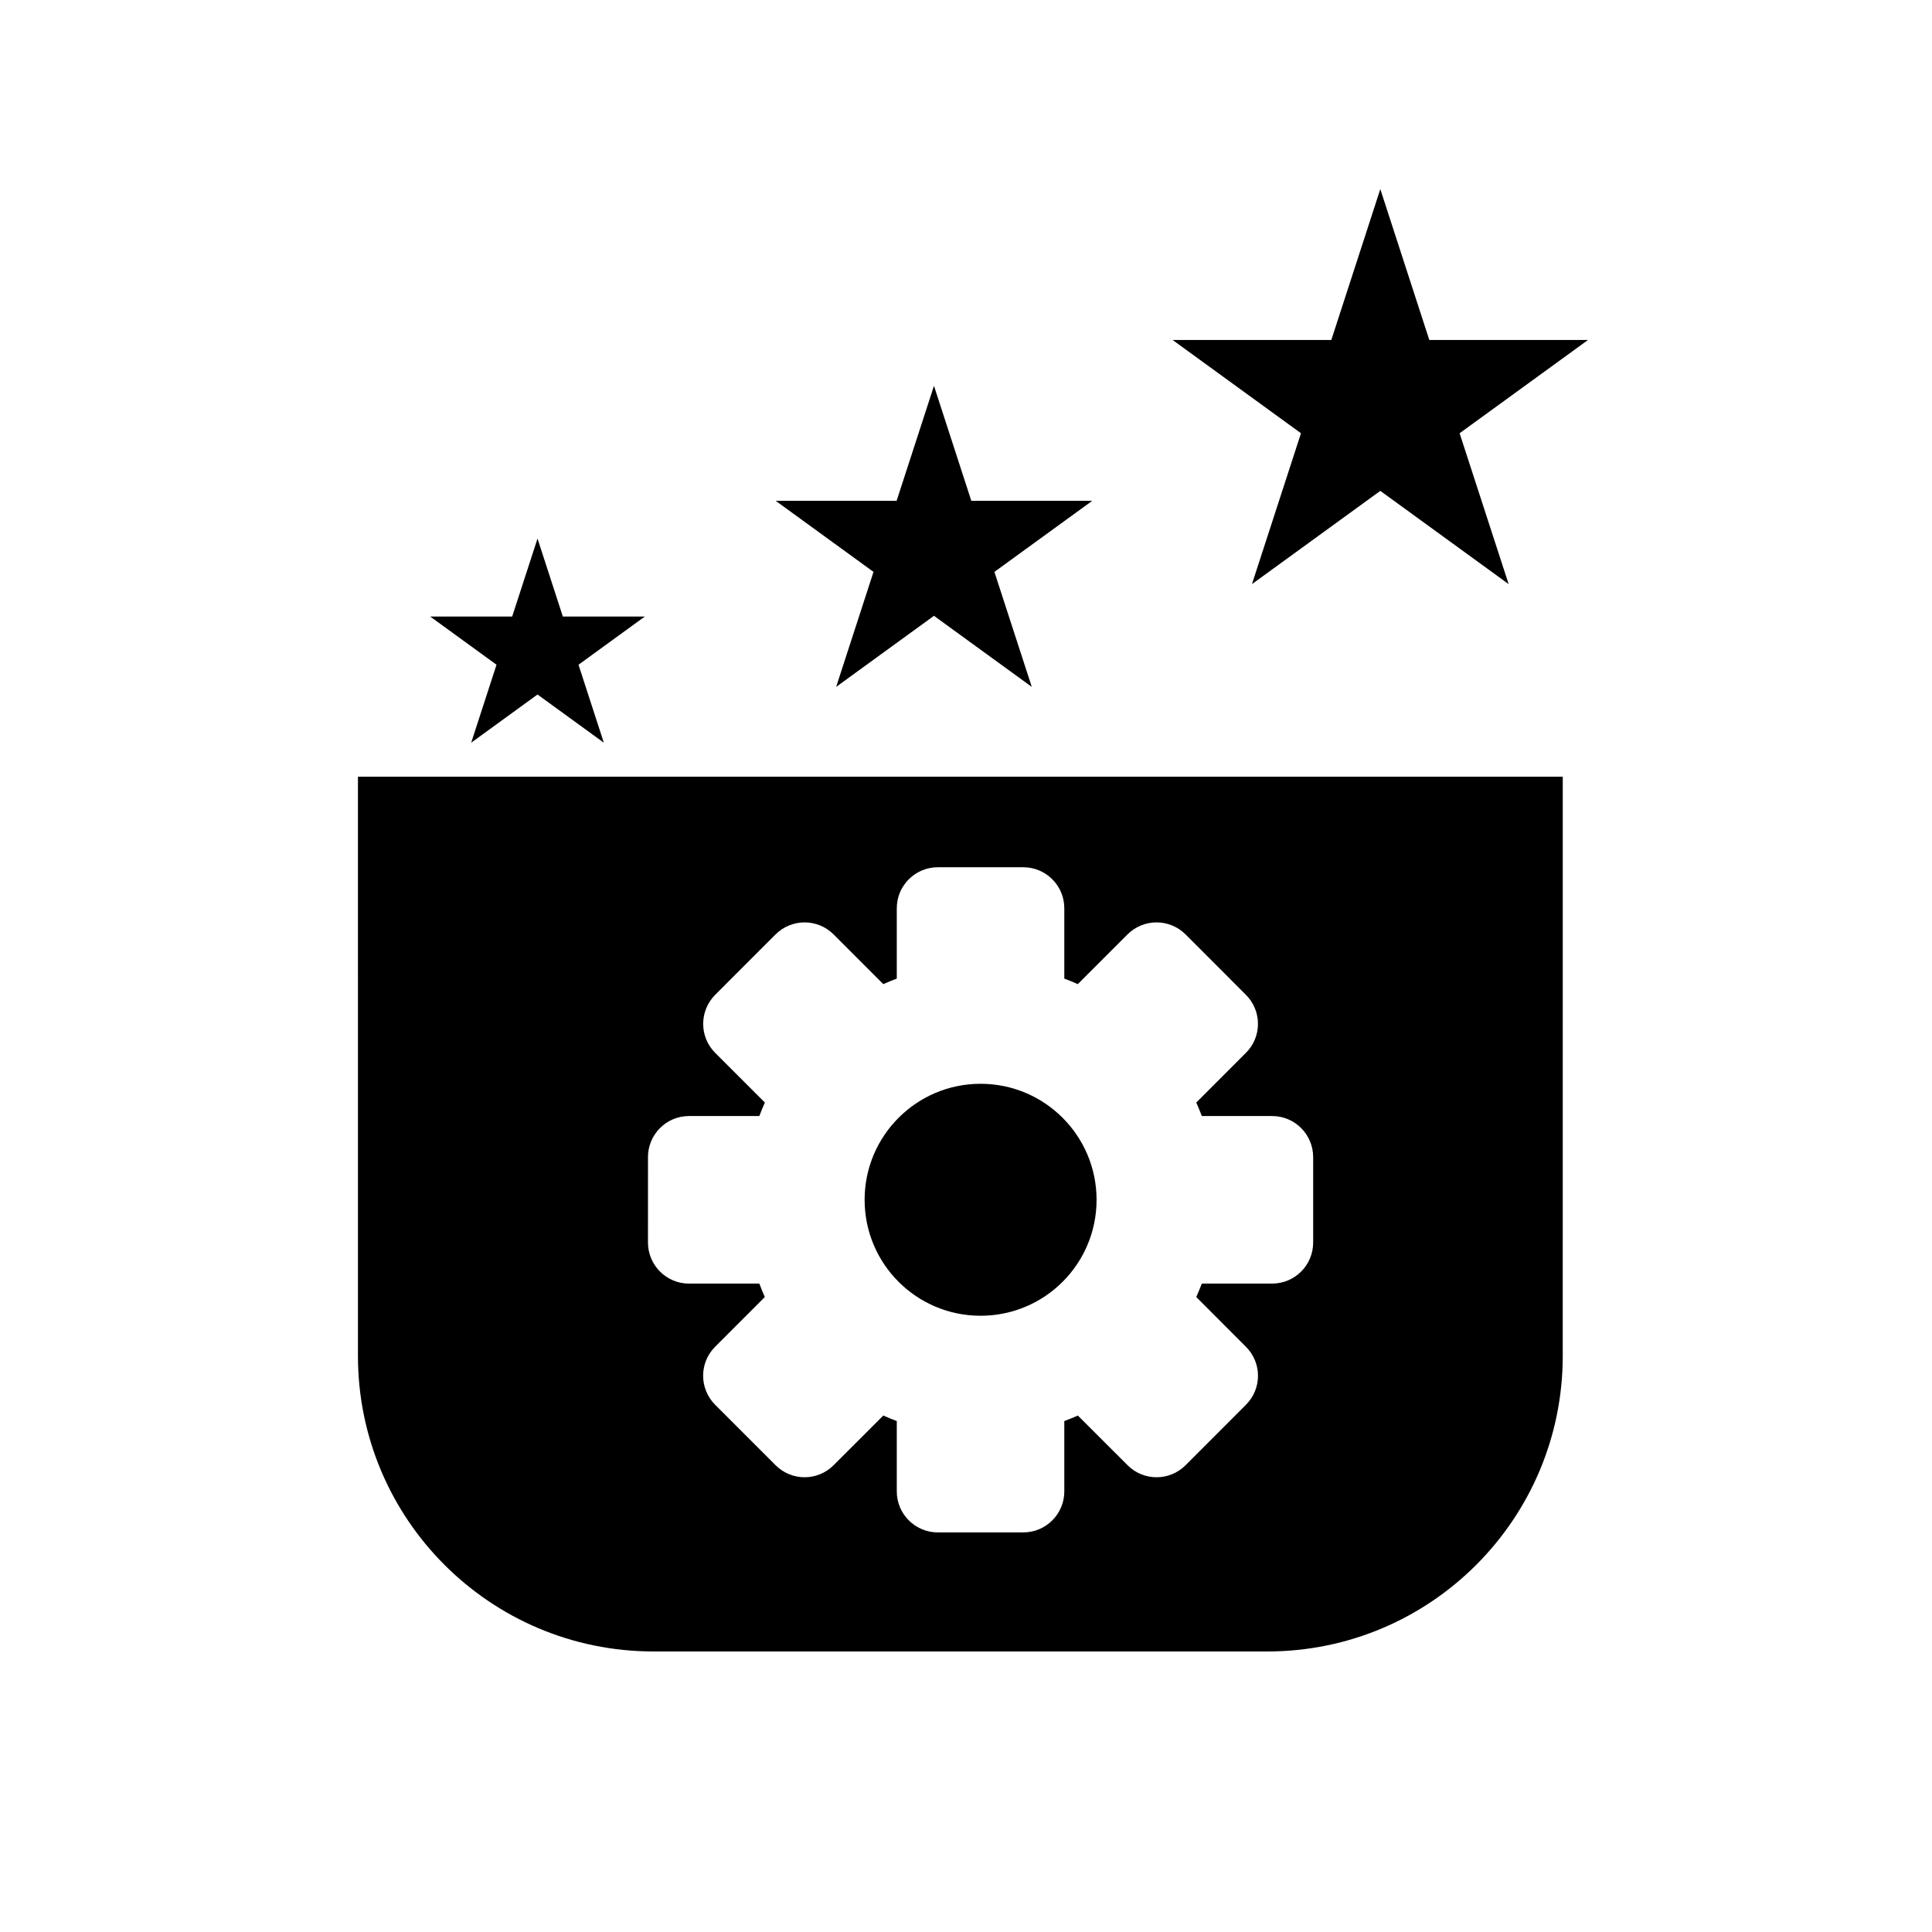
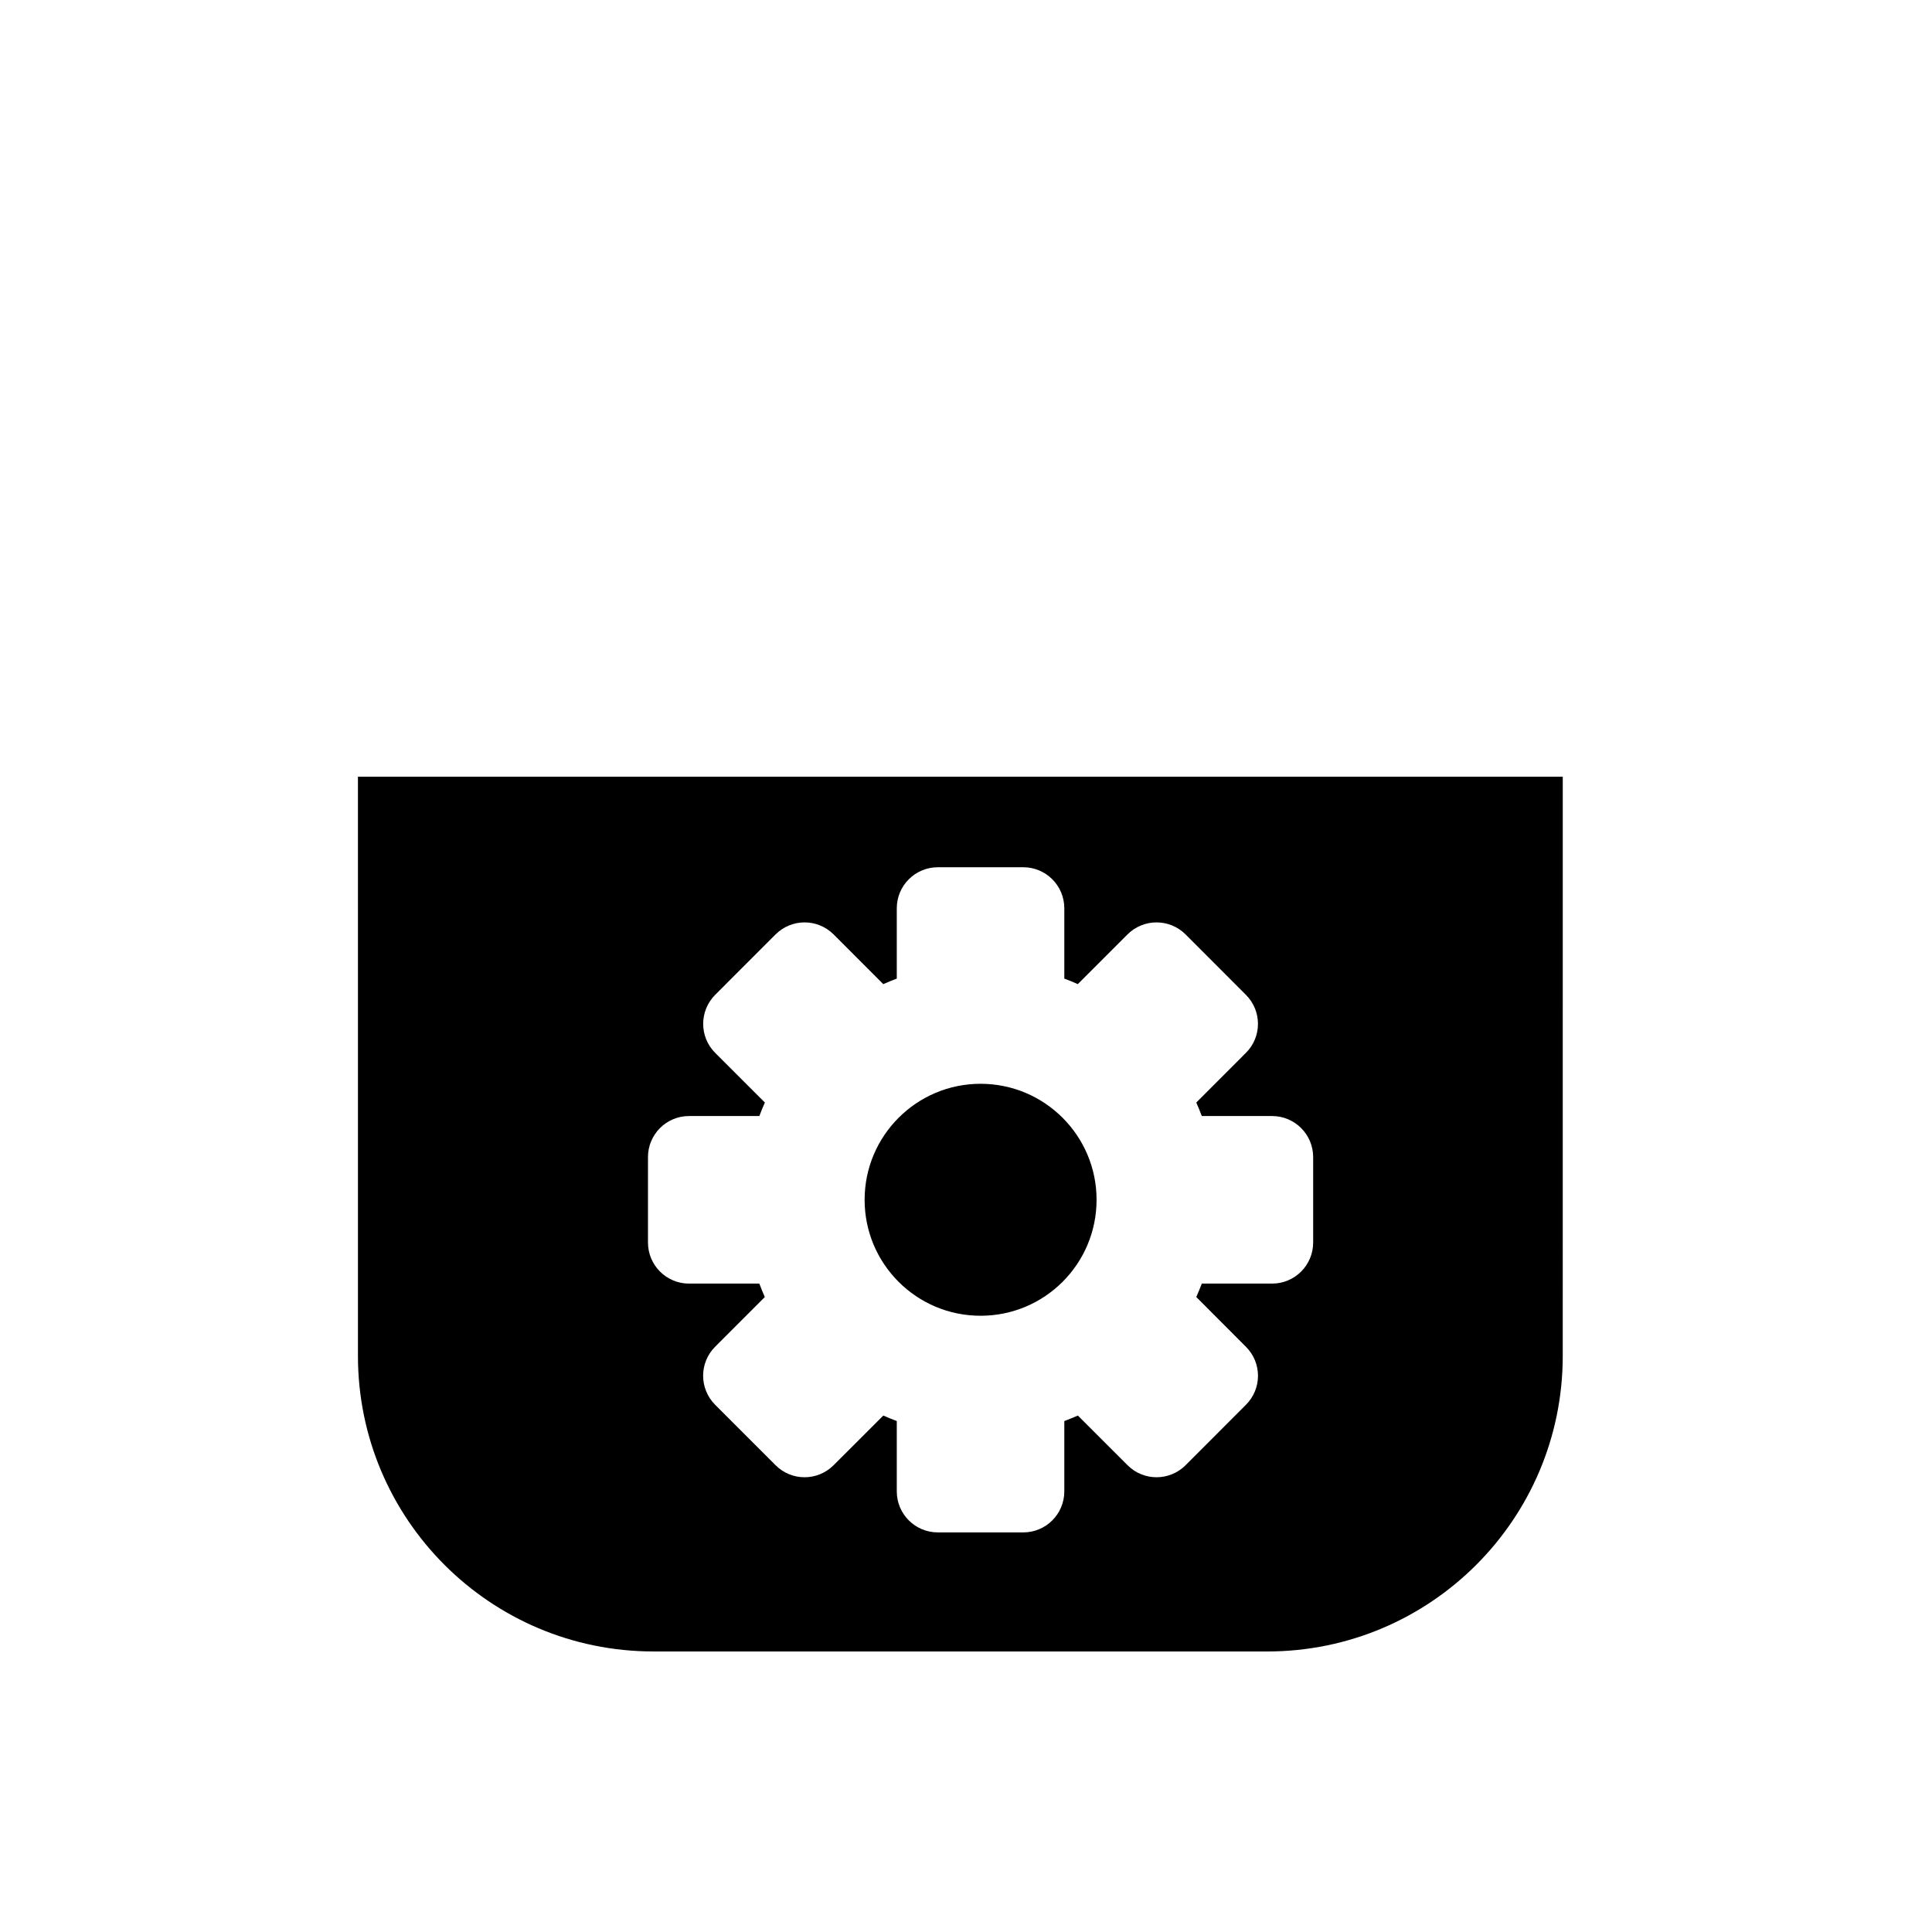
<svg xmlns="http://www.w3.org/2000/svg" fill="#000000" width="800px" height="800px" version="1.1" viewBox="144 144 512 512">
  <g>
    <path d="m403.86 492.69c16.988 0 30.742-13.742 30.742-30.73 0-16.973-13.758-30.746-30.742-30.746-16.957 0-30.727 13.773-30.727 30.746 0 16.992 13.77 30.73 30.727 30.73z" />
    <path d="m238.86 402.09v101.24c0 43.258 35.074 78.324 78.324 78.324l110.08 0.004h52.555c43.258 0 78.324-35.066 78.324-78.324l0.004-153.49h-319.29zm76.859 48.57c0-6.027 4.875-10.898 10.867-10.898h18.645c0.457-1.199 0.938-2.398 1.469-3.578l-13.164-13.16c-4.246-4.227-4.246-11.133 0-15.391l15.988-15.992c4.262-4.262 11.152-4.262 15.398 0l13.16 13.164c1.184-0.531 2.371-1.012 3.574-1.465v-18.645c0-5.996 4.875-10.867 10.887-10.867h22.629c6.008 0 10.879 4.867 10.879 10.867v18.645c1.219 0.449 2.406 0.938 3.574 1.465l13.16-13.164c4.269-4.262 11.152-4.262 15.414 0l15.973 15.992c4.266 4.258 4.266 11.164 0 15.391l-13.148 13.16c0.531 1.176 1.008 2.375 1.469 3.578h18.625c6.016 0 10.883 4.875 10.883 10.898v22.609c0 6.027-4.867 10.898-10.883 10.898h-18.625c-0.473 1.199-0.941 2.398-1.469 3.559l13.148 13.176c4.277 4.254 4.277 11.133 0 15.395l-15.973 15.992c-4.262 4.266-11.148 4.266-15.395 0l-13.16-13.152c-1.184 0.516-2.375 1.004-3.594 1.457v18.645c0 6-4.871 10.867-10.879 10.867h-22.629c-6.012 0-10.887-4.867-10.887-10.867v-18.645c-1.199-0.457-2.402-0.941-3.574-1.457l-13.16 13.152c-4.266 4.266-11.133 4.266-15.398 0l-15.988-15.992c-4.262-4.262-4.262-11.16-0.016-15.395l13.164-13.176c-0.516-1.156-1-2.356-1.453-3.559h-18.645c-5.996 0-10.867-4.875-10.867-10.898l0.004-22.609z" />
-     <path d="m268.87 340.82 17.578-12.77 17.574 12.77-6.711-20.66 17.574-12.773h-21.727l-6.711-20.66-6.715 20.66h-21.727l17.578 12.773z" />
-     <path d="m365.59 326.03 25.922-18.832 25.922 18.832-9.906-30.473 25.926-18.832h-32.043l-9.898-30.473-9.902 30.473h-32.043l25.922 18.832z" />
-     <path d="m475.78 298.8 34.016-24.715 34.012 24.715-12.996-39.984 34.016-24.711h-42.043l-12.988-39.988-12.988 39.988h-42.047l34.012 24.711z" />
  </g>
</svg>